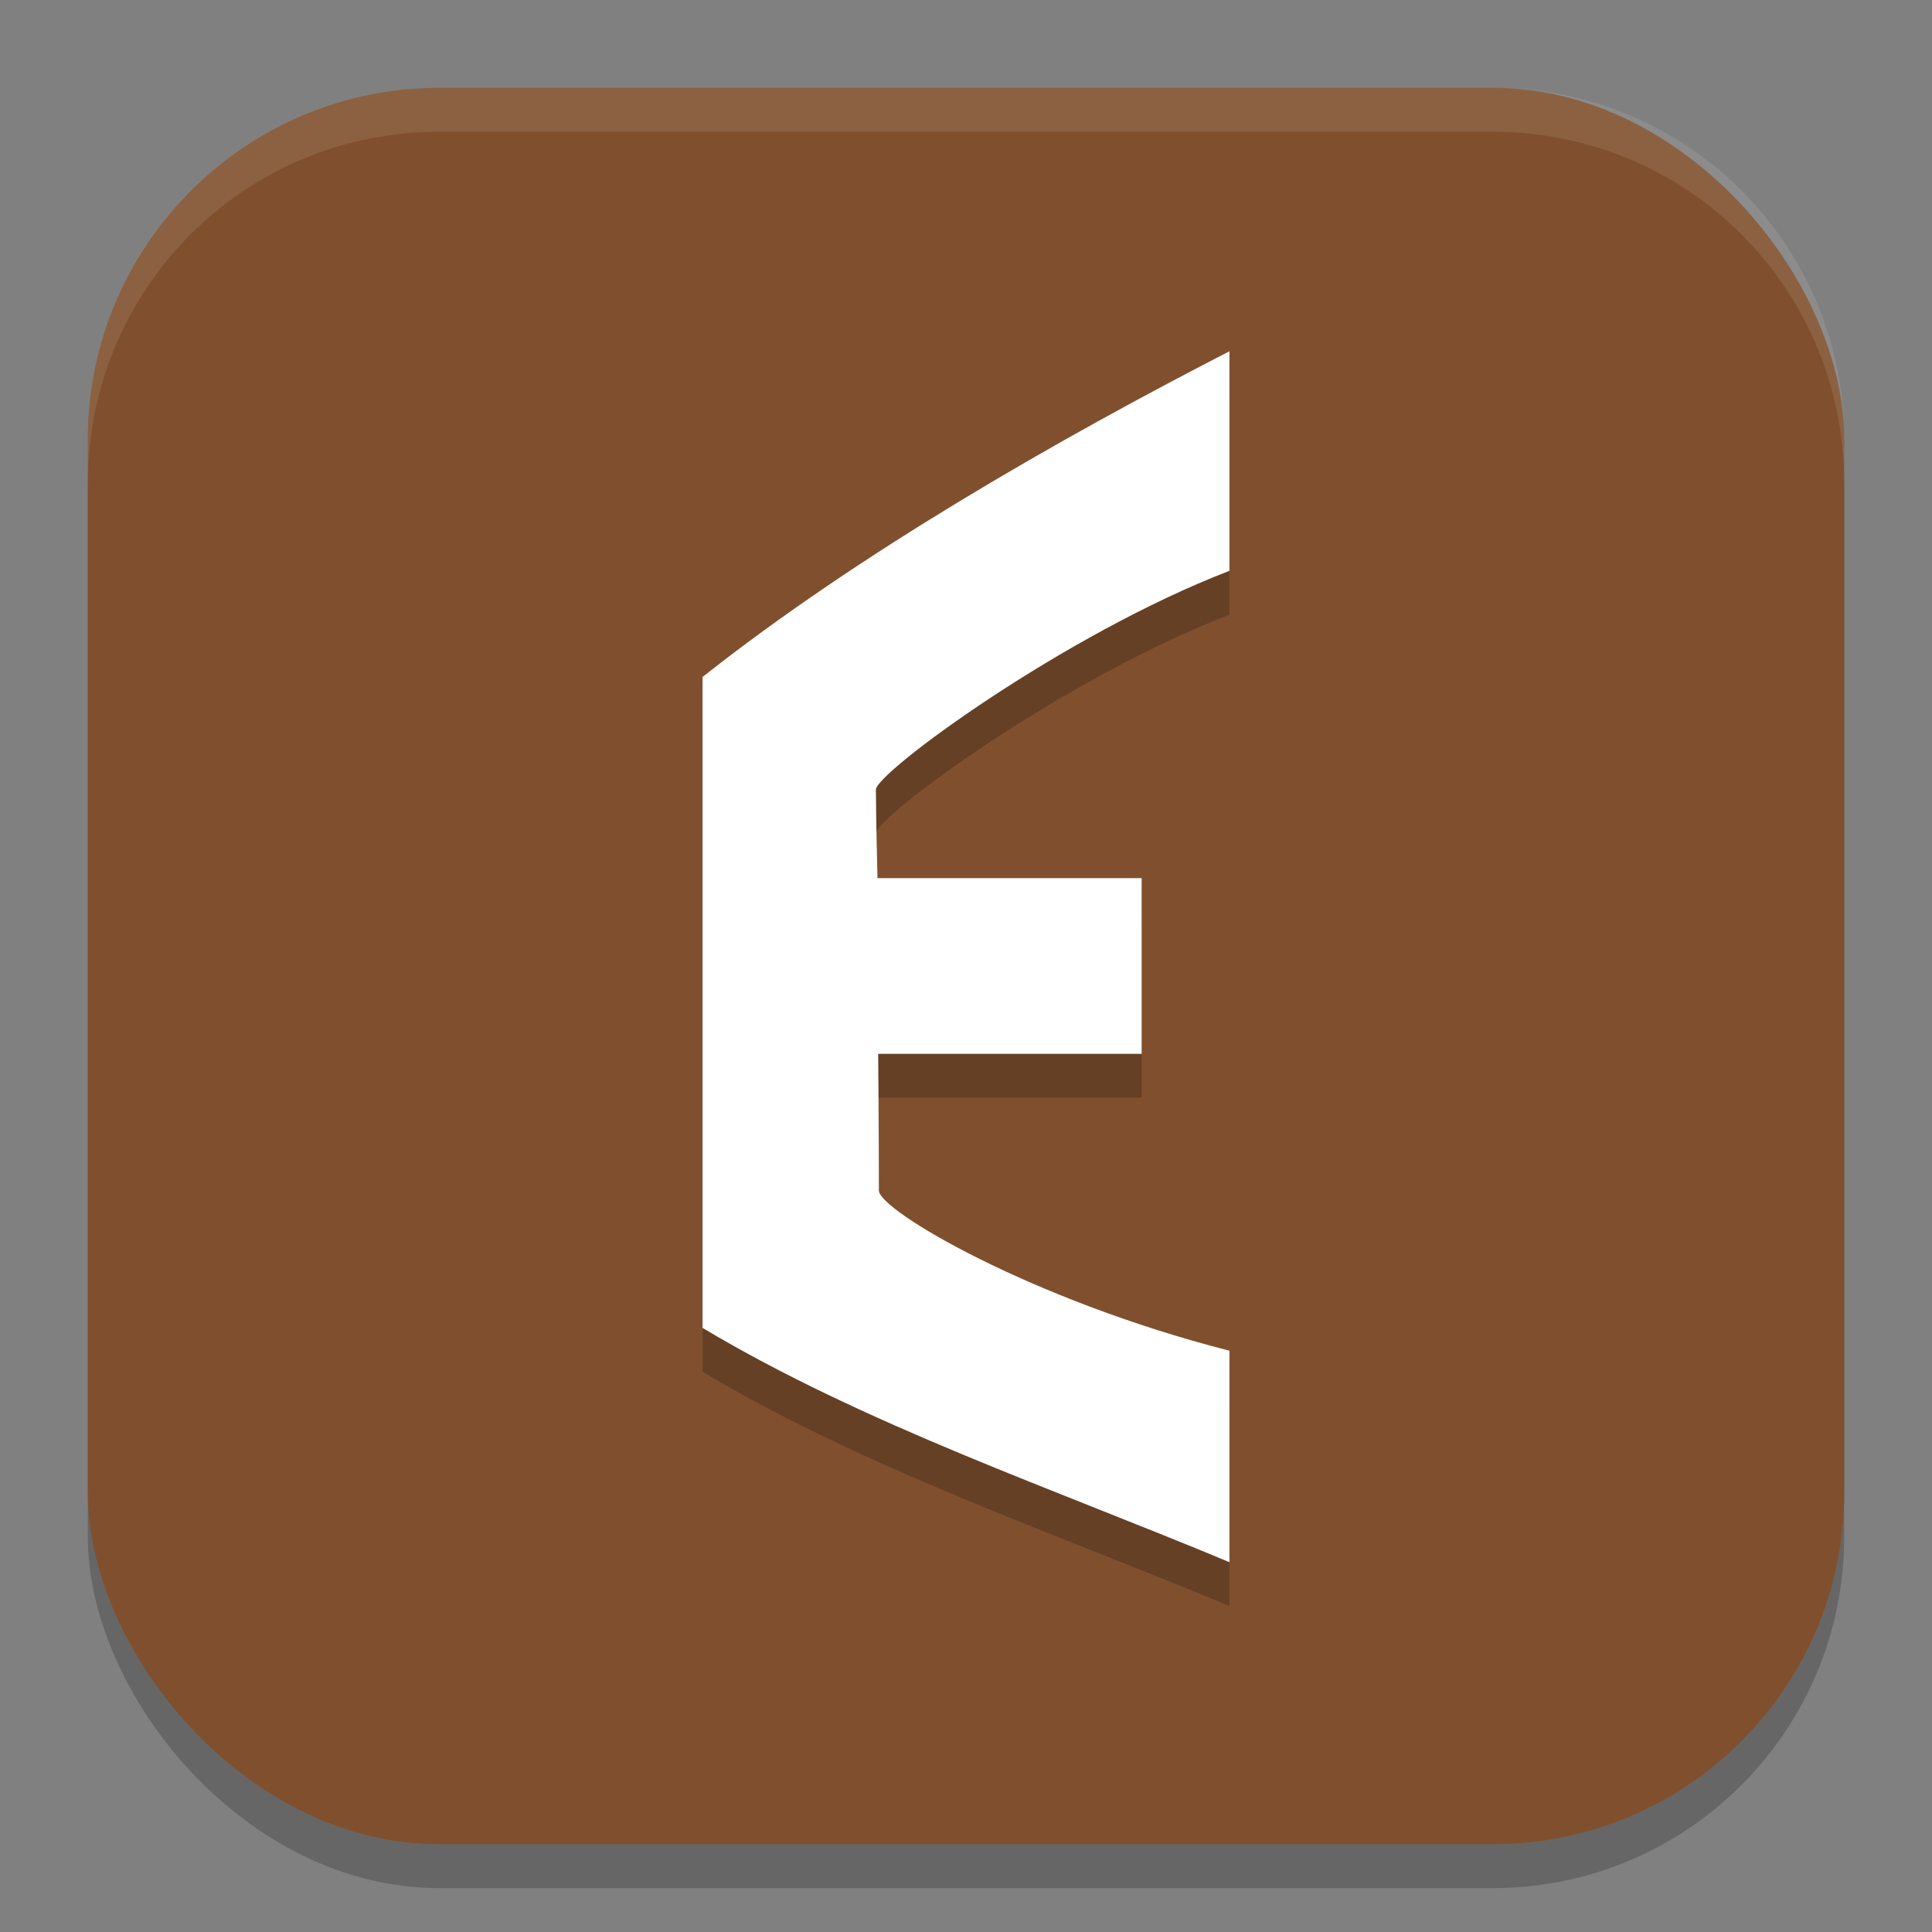
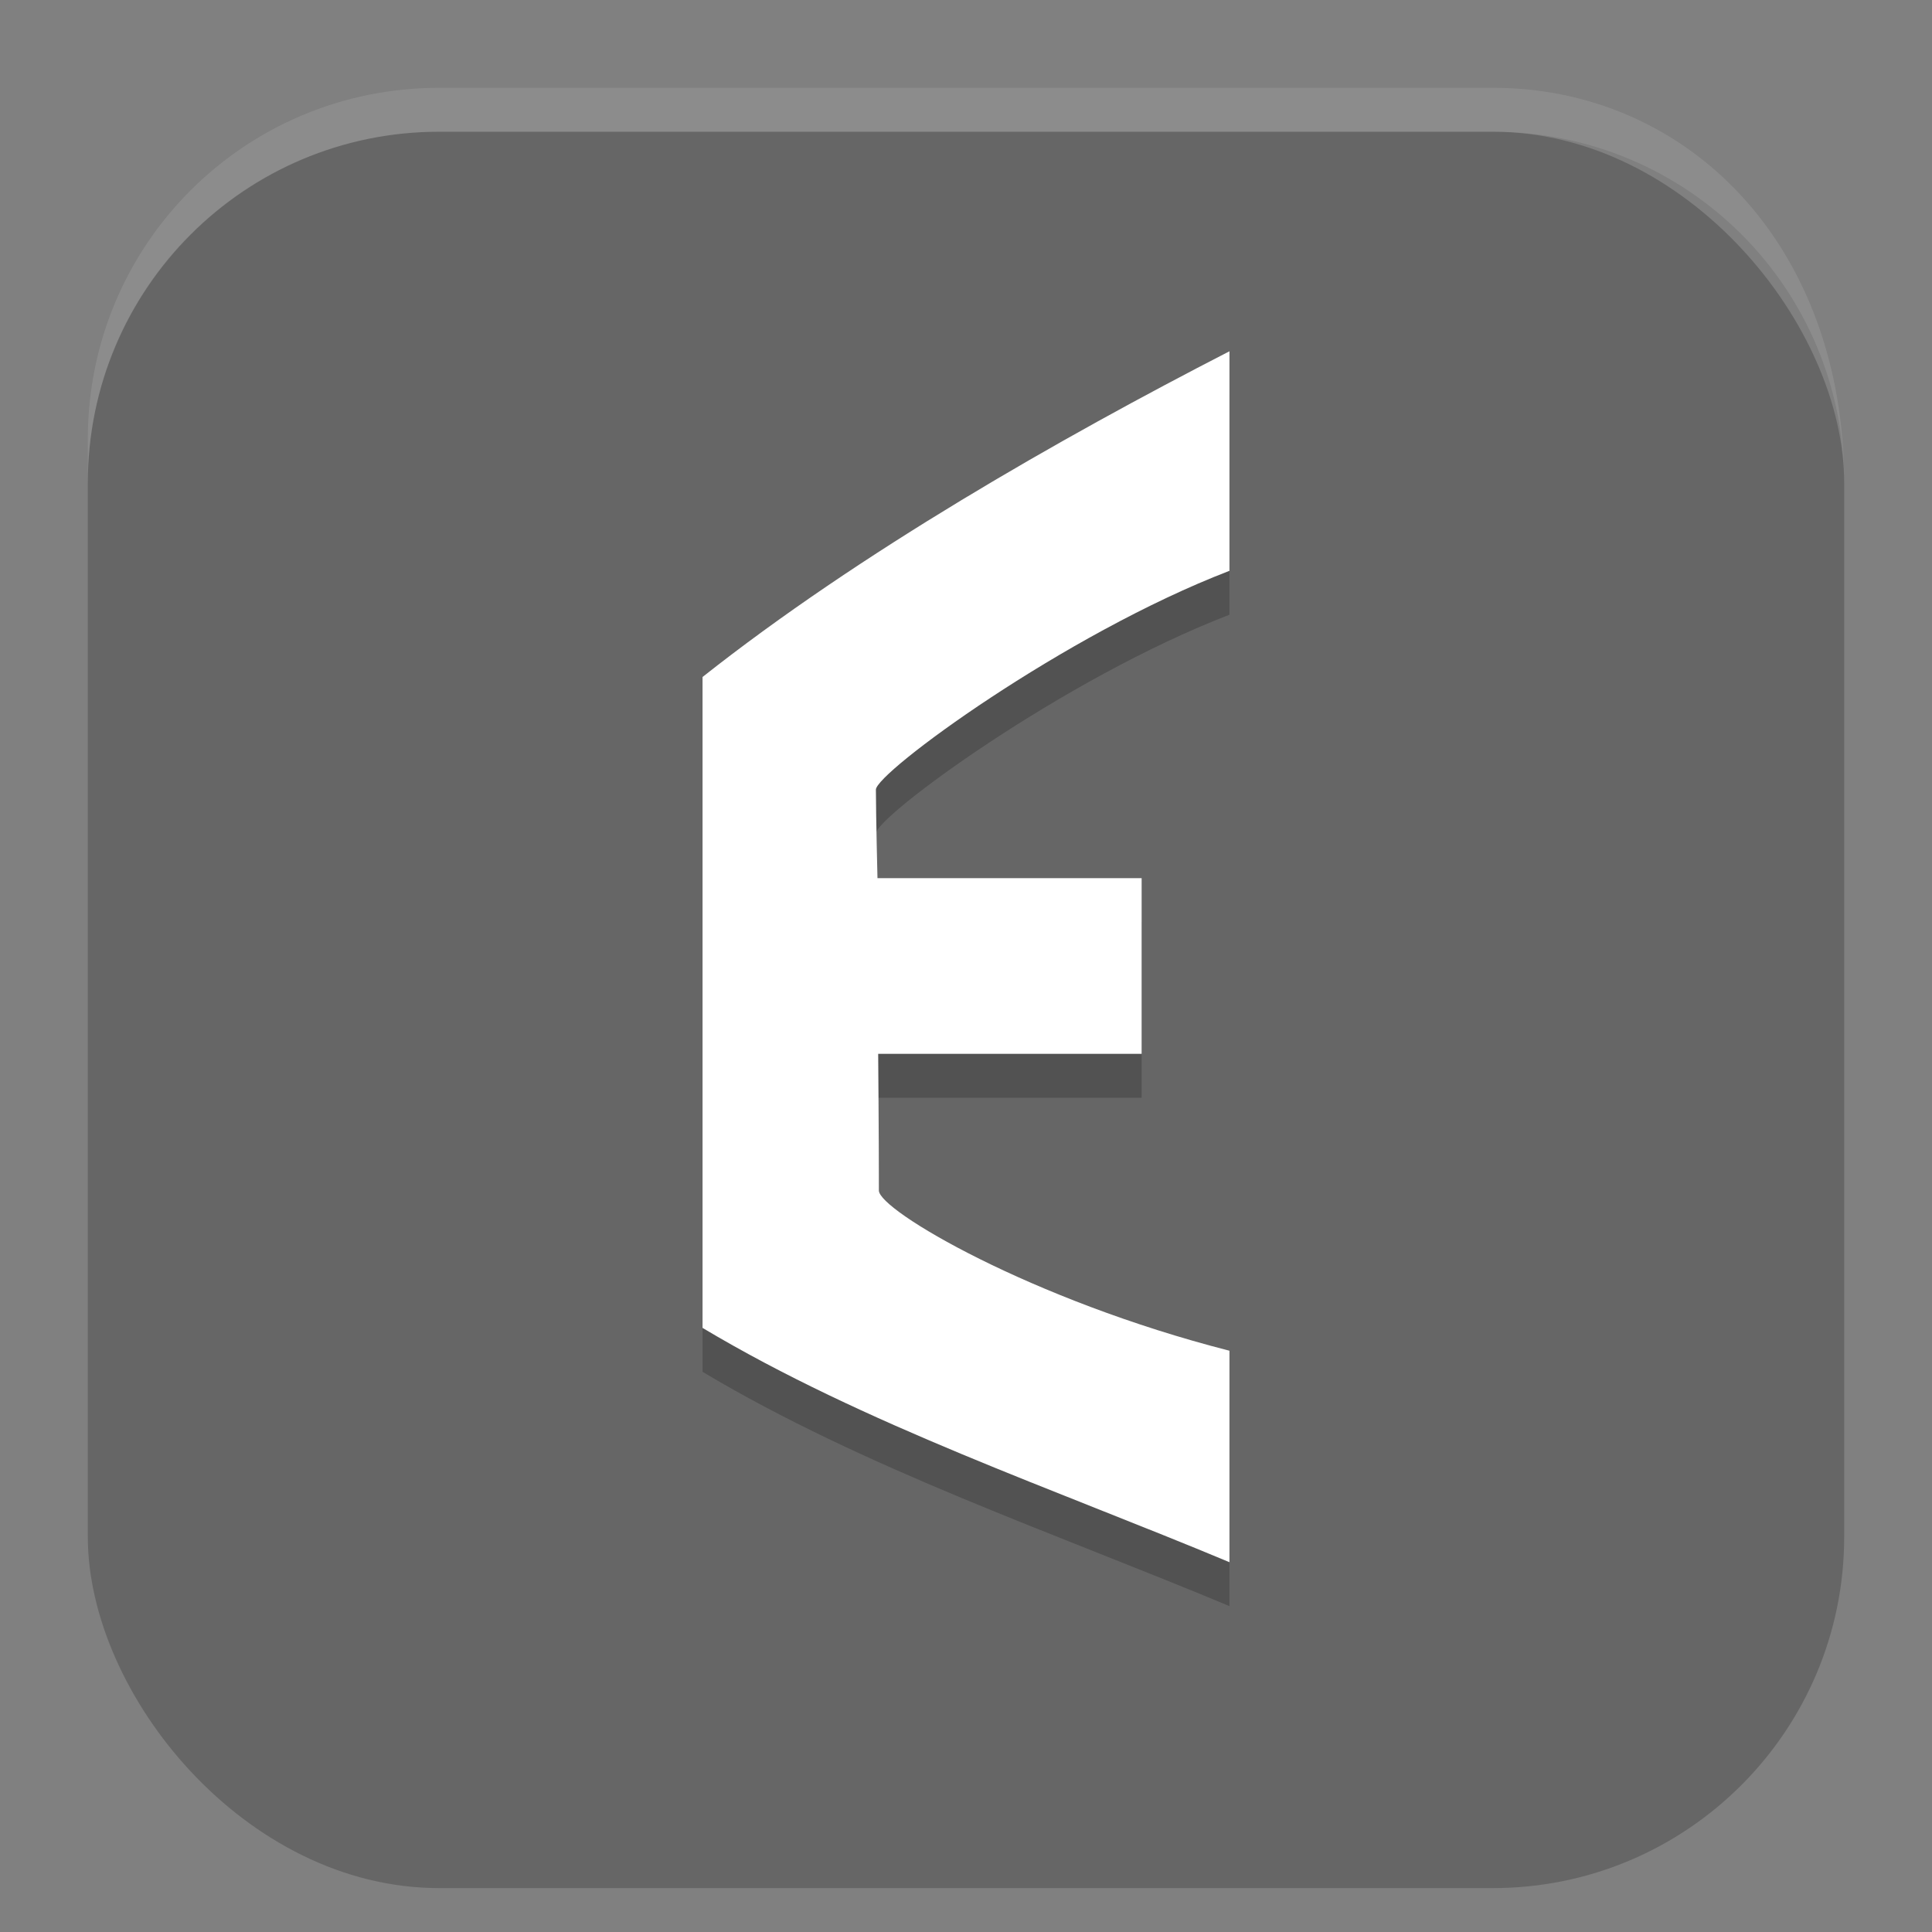
<svg xmlns="http://www.w3.org/2000/svg" width="22" height="22" version="1.1">
  <rect width="100%" height="100%" fill="#808080" stroke="none" />
  <rect style="opacity:0.2" width="20" height="20" x="1" y="1.5" rx="4" ry="4" />
-   <rect style="fill:#80502e" width="20" height="20" x="1" y="1" rx="4" ry="4" />
  <path style="opacity:0.2" d="M 14,4.5 C 12.066,5.494 9.788,6.794 8,8.209 v 7.412 c 1.837,1.098 4.021,1.84 6,2.668 V 15.881 C 11.736,15.302 10.008,14.281 10.008,14.057 10.008,13.422 10,12.5 10,12.5 h 3 v -2 H 9.992 c 0,0 -0.017,-0.682 -0.018,-1.008 C 9.974,9.299 12.112,7.726 14,7 Z" />
  <path style="fill:#ffffff" d="M 14,4 C 12.066,4.994 9.788,6.295 8,7.709 v 7.412 c 1.837,1.098 4.021,1.84 6,2.668 V 15.381 C 11.736,14.802 10.008,13.781 10.008,13.557 10.008,12.922 10,12 10,12 h 3 V 10 H 9.992 c 0,0 -0.017,-0.682 -0.018,-1.008 C 9.974,8.799 12.112,7.226 14,6.5 Z" />
-   <path style="opacity:0.1;fill:#ffffff" d="M 5,1 C 2.784,1 1,2.784 1,5 v 0.5 c 0,-2.216 1.784,-4 4,-4 h 12 c 2.216,0 4,1.784 4,4 V 5 C 21,2.784 19.216,1 17,1 Z" />
+   <path style="opacity:0.1;fill:#ffffff" d="M 5,1 C 2.784,1 1,2.784 1,5 v 0.5 c 0,-2.216 1.784,-4 4,-4 h 12 c 2.216,0 4,1.784 4,4 C 21,2.784 19.216,1 17,1 Z" />
</svg>